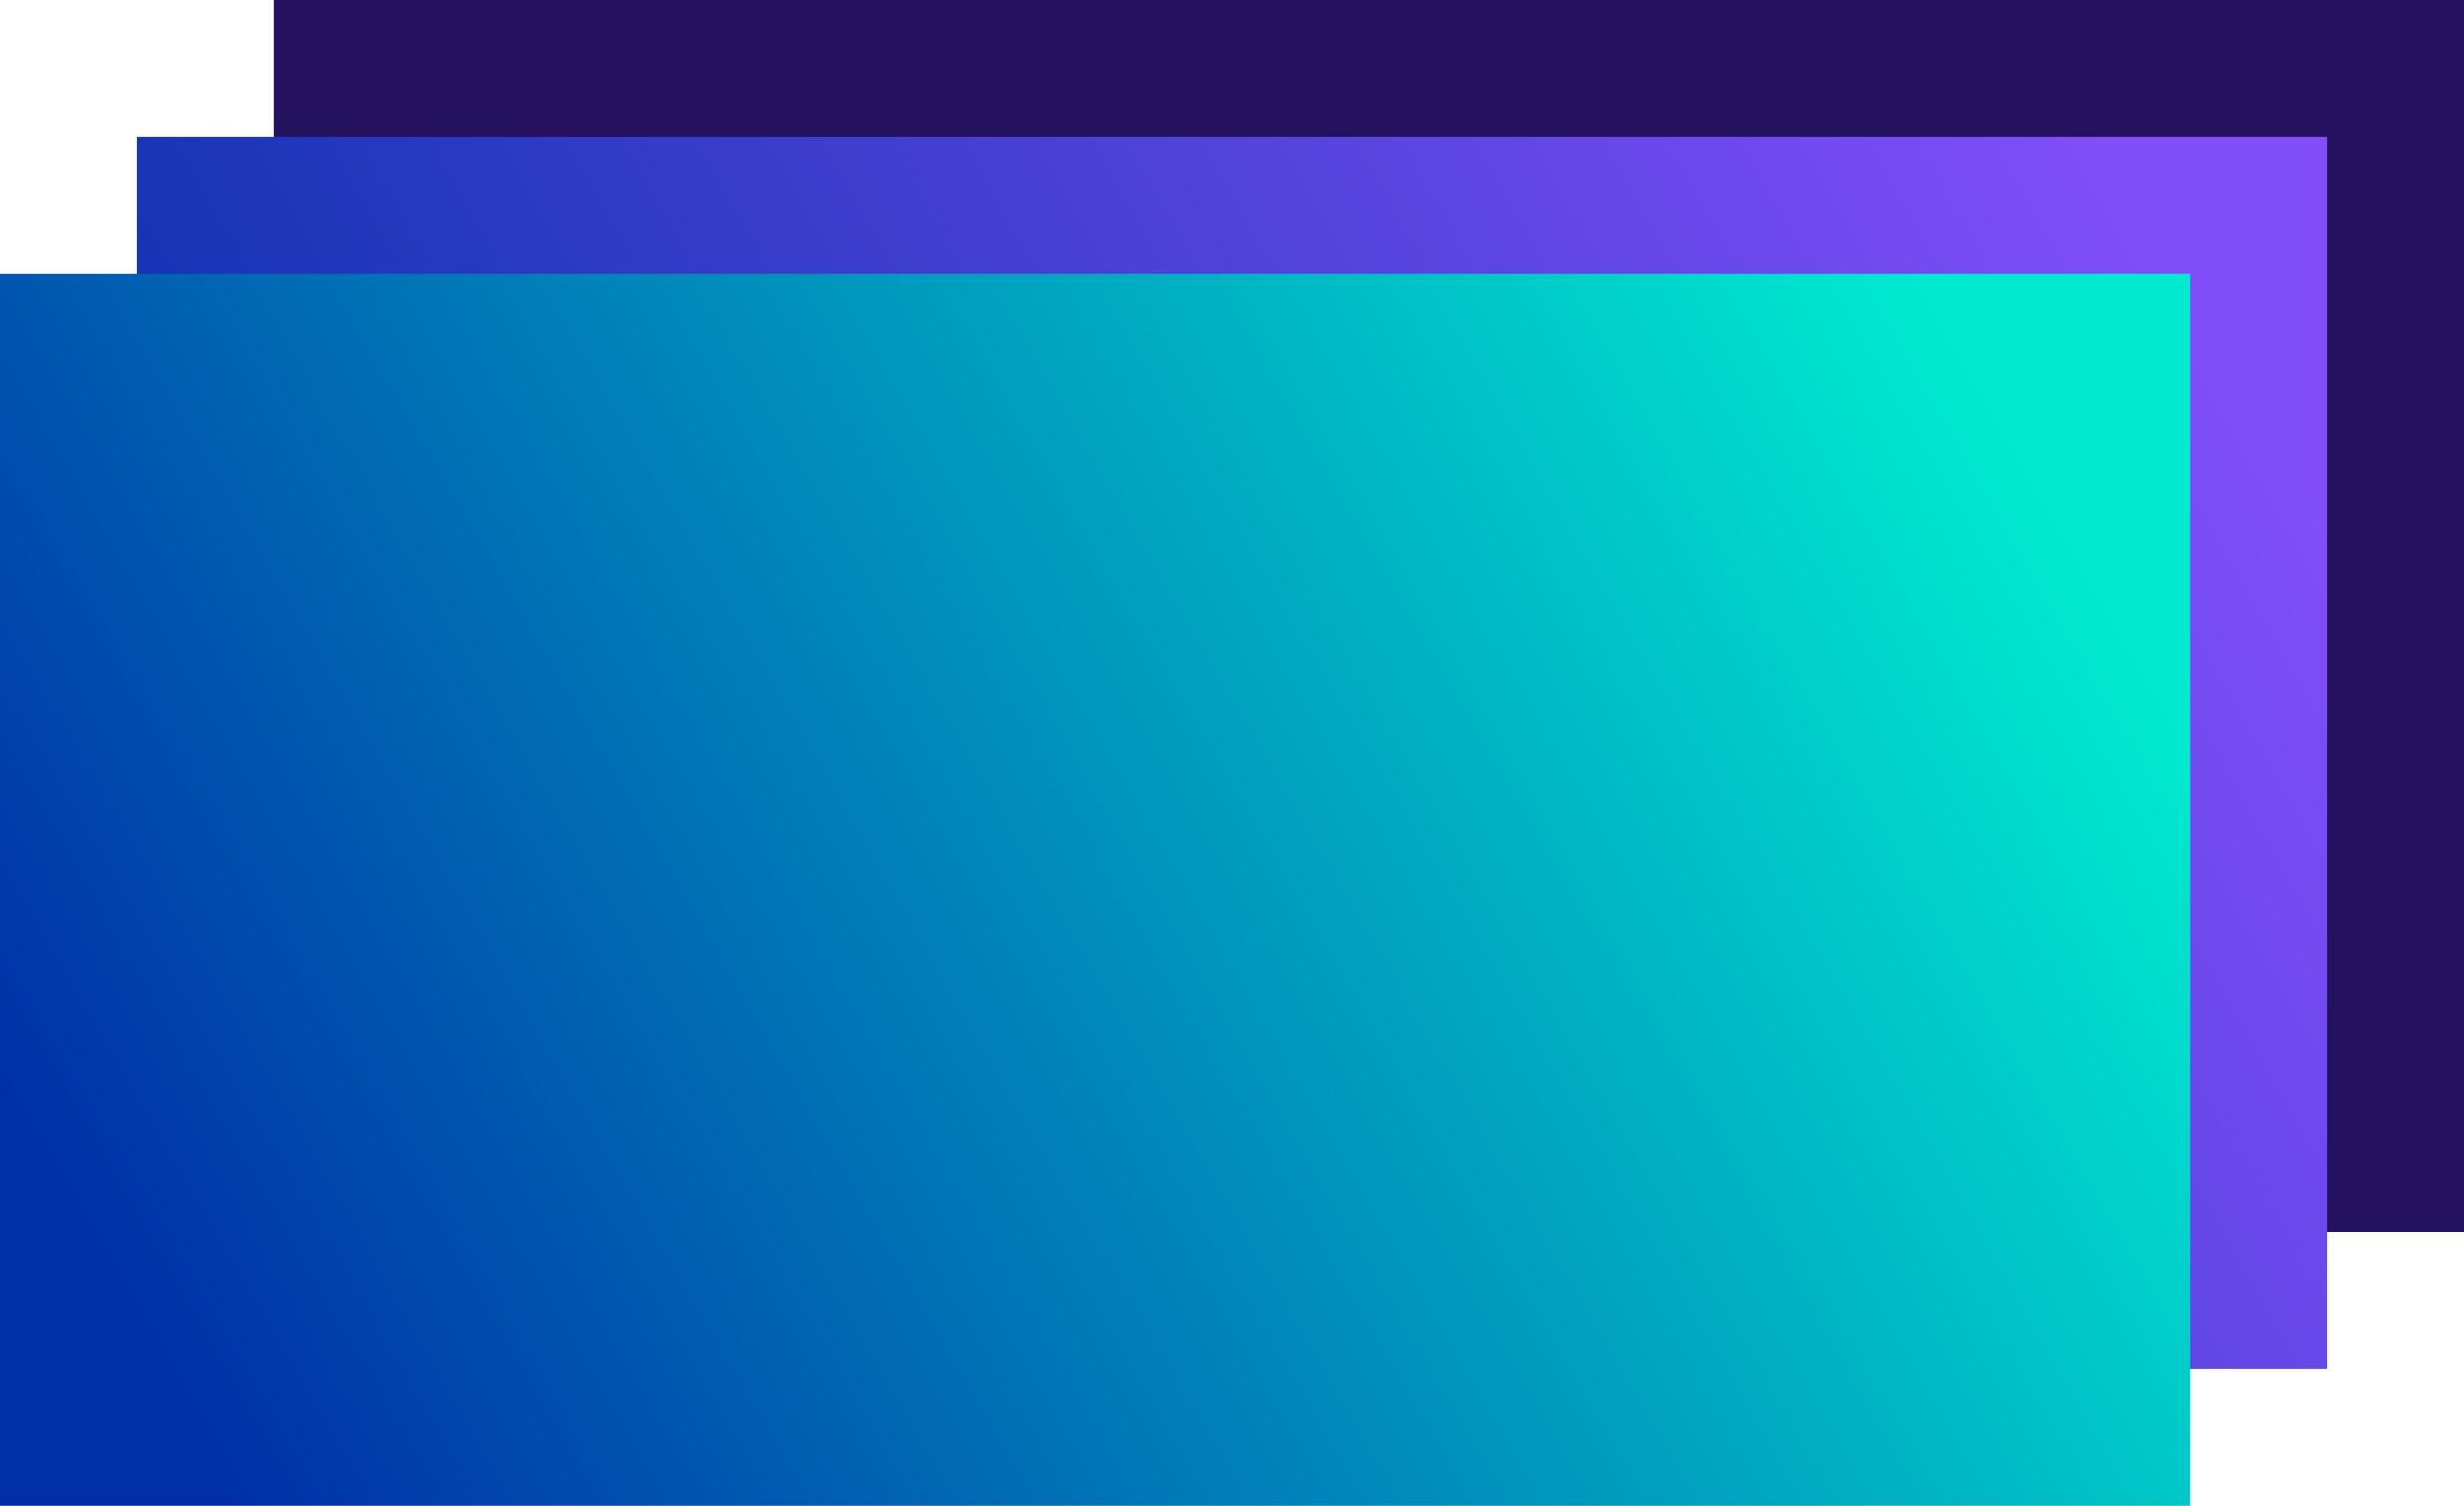
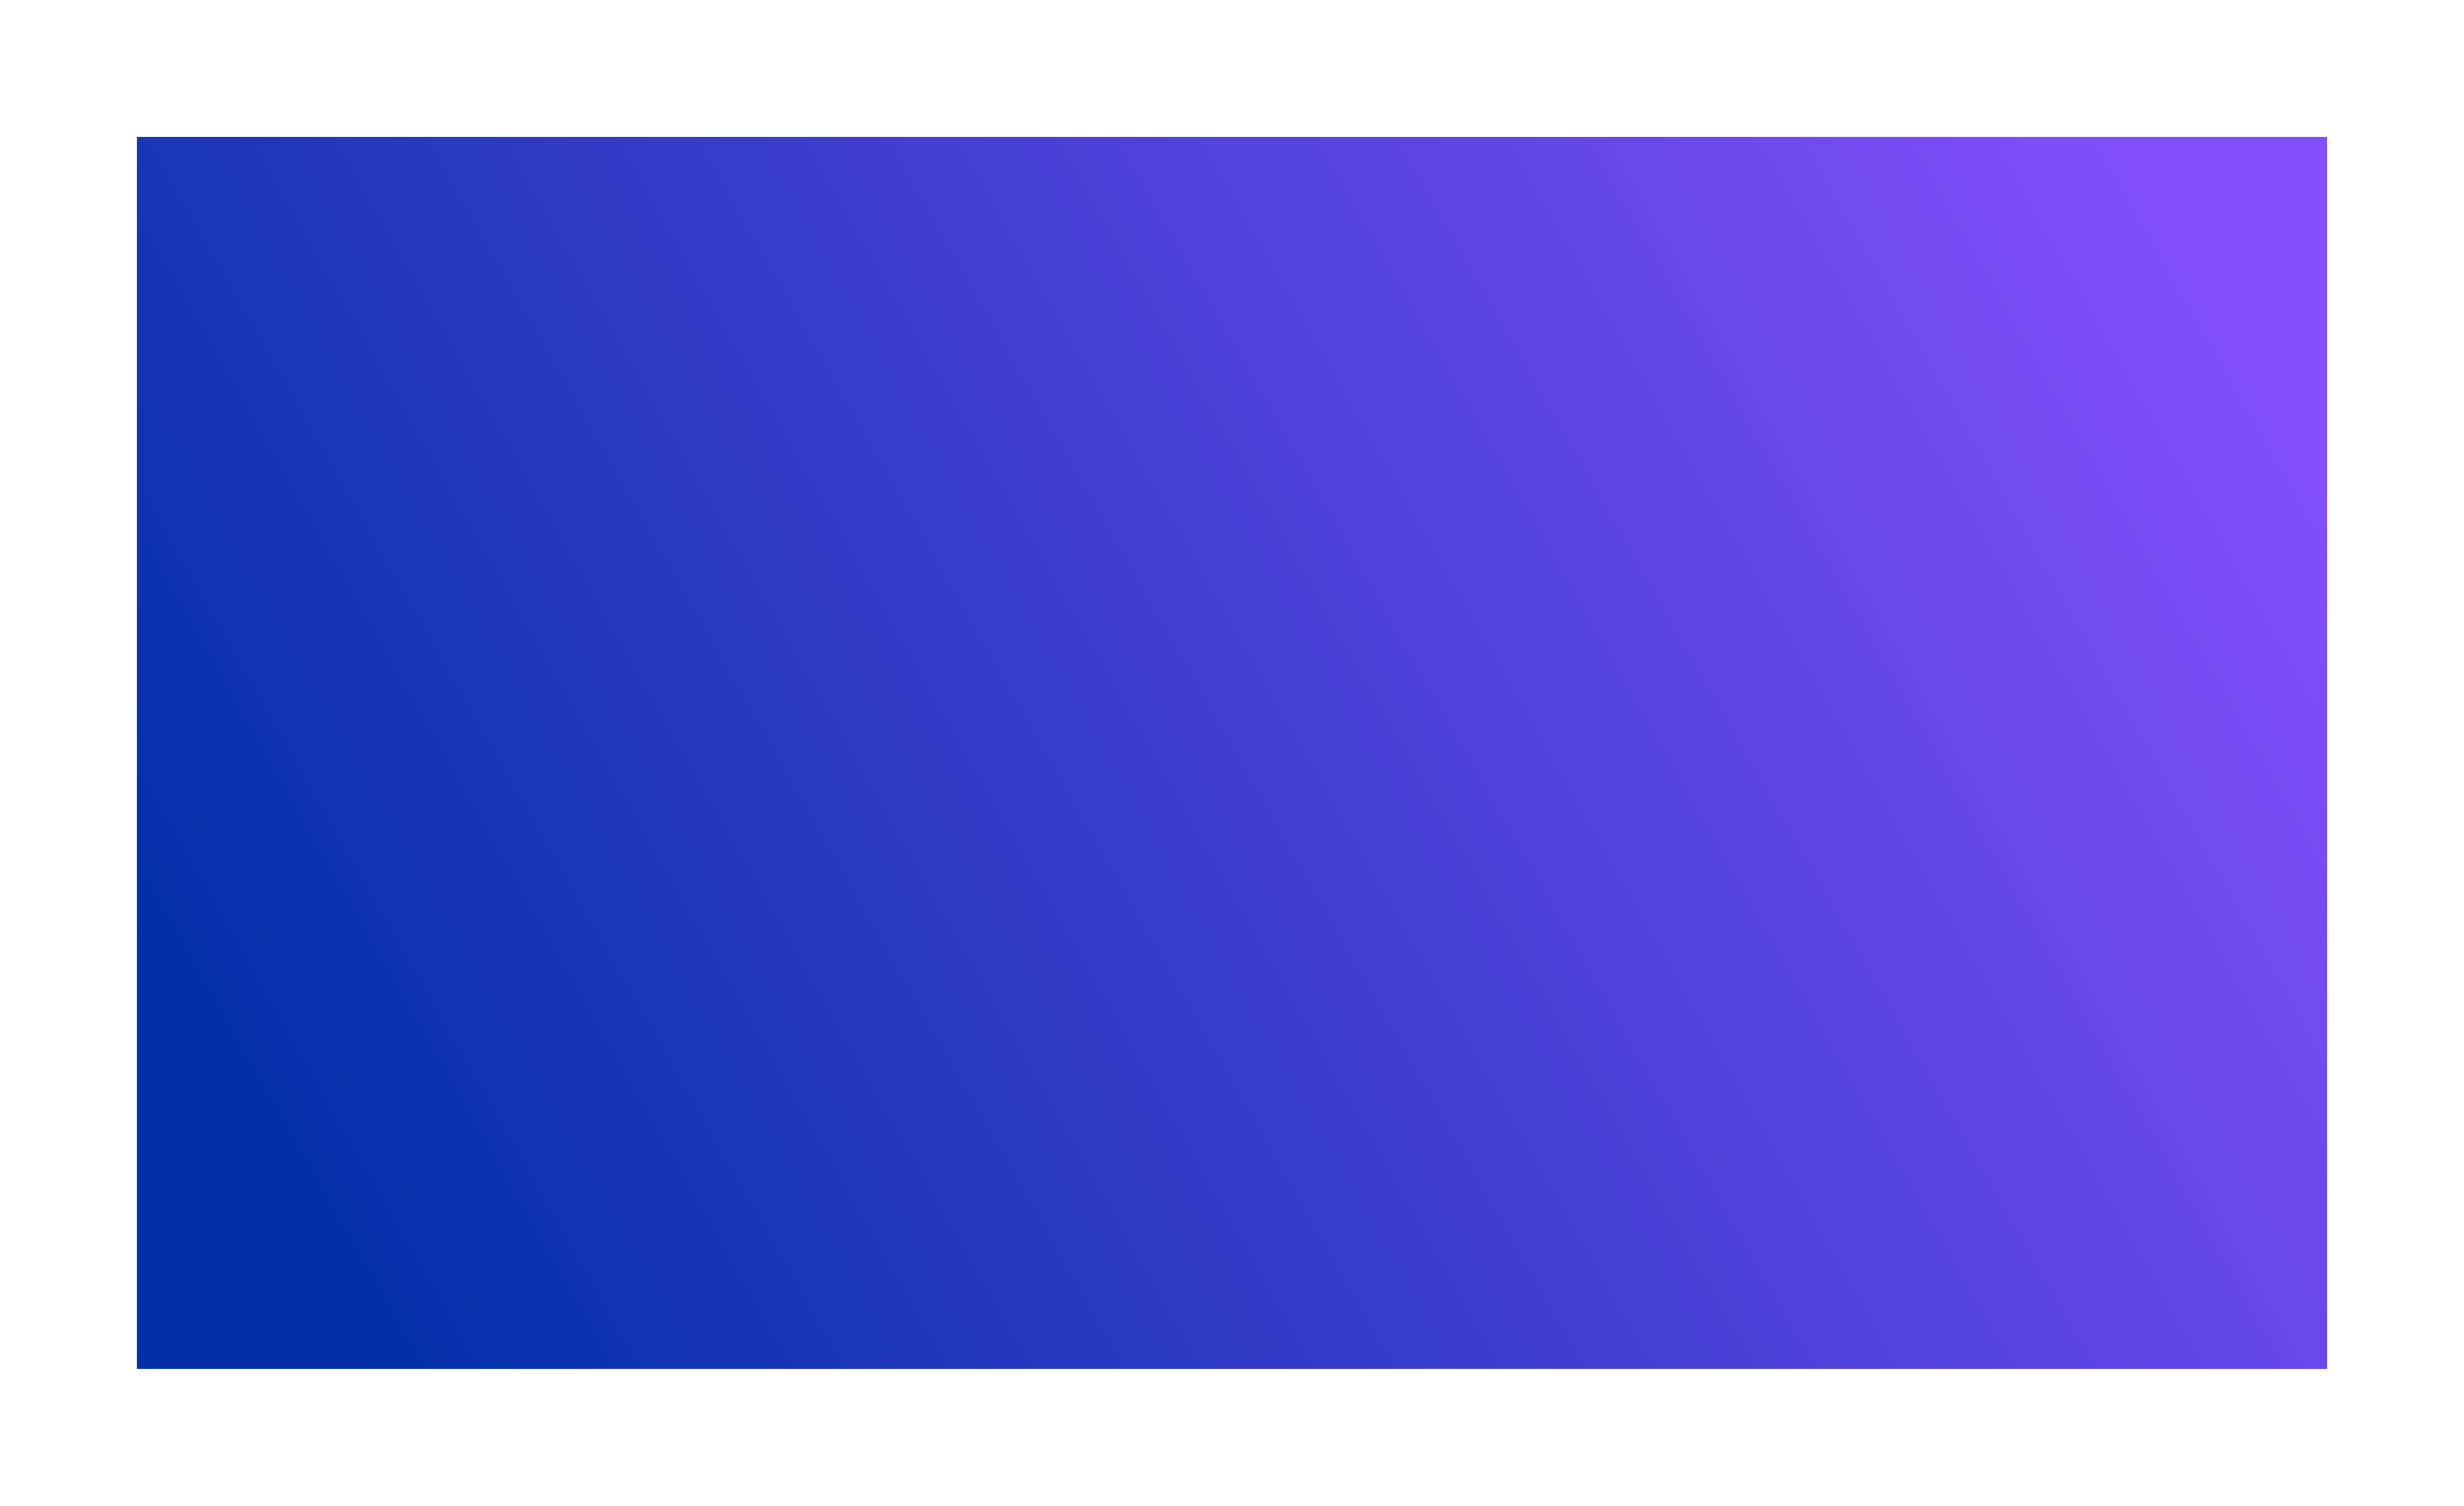
<svg xmlns="http://www.w3.org/2000/svg" width="360" height="220" viewBox="0 0 360 220">
  <defs>
    <linearGradient id="81ly07ytva" x1="0%" x2="100%" y1="65.82%" y2="34.18%">
      <stop offset="0%" stop-color="#002FA7" />
      <stop offset="100%" stop-color="#814EFA" />
    </linearGradient>
    <linearGradient id="67gx4ctdjb" x1="97.846%" x2="0%" y1="34.18%" y2="65.82%">
      <stop offset="0%" stop-color="#00EAD0" />
      <stop offset="100%" stop-color="#002FA7" />
    </linearGradient>
  </defs>
  <g fill="none" fill-rule="evenodd">
    <g>
      <g>
        <g>
-           <path fill="#24125F" d="M40.002 180L360 180 360 0 40.002 0z" transform="translate(-426 -3412) translate(360 3364) translate(66 48)" />
          <path fill="url(#81ly07ytva)" d="M20 200L340 200 340 20 20 20z" transform="translate(-426 -3412) translate(360 3364) translate(66 48)" />
-           <path fill="url(#67gx4ctdjb)" d="M0 220L320 220 320 40 0 40z" transform="translate(-426 -3412) translate(360 3364) translate(66 48)" />
        </g>
      </g>
    </g>
  </g>
</svg>